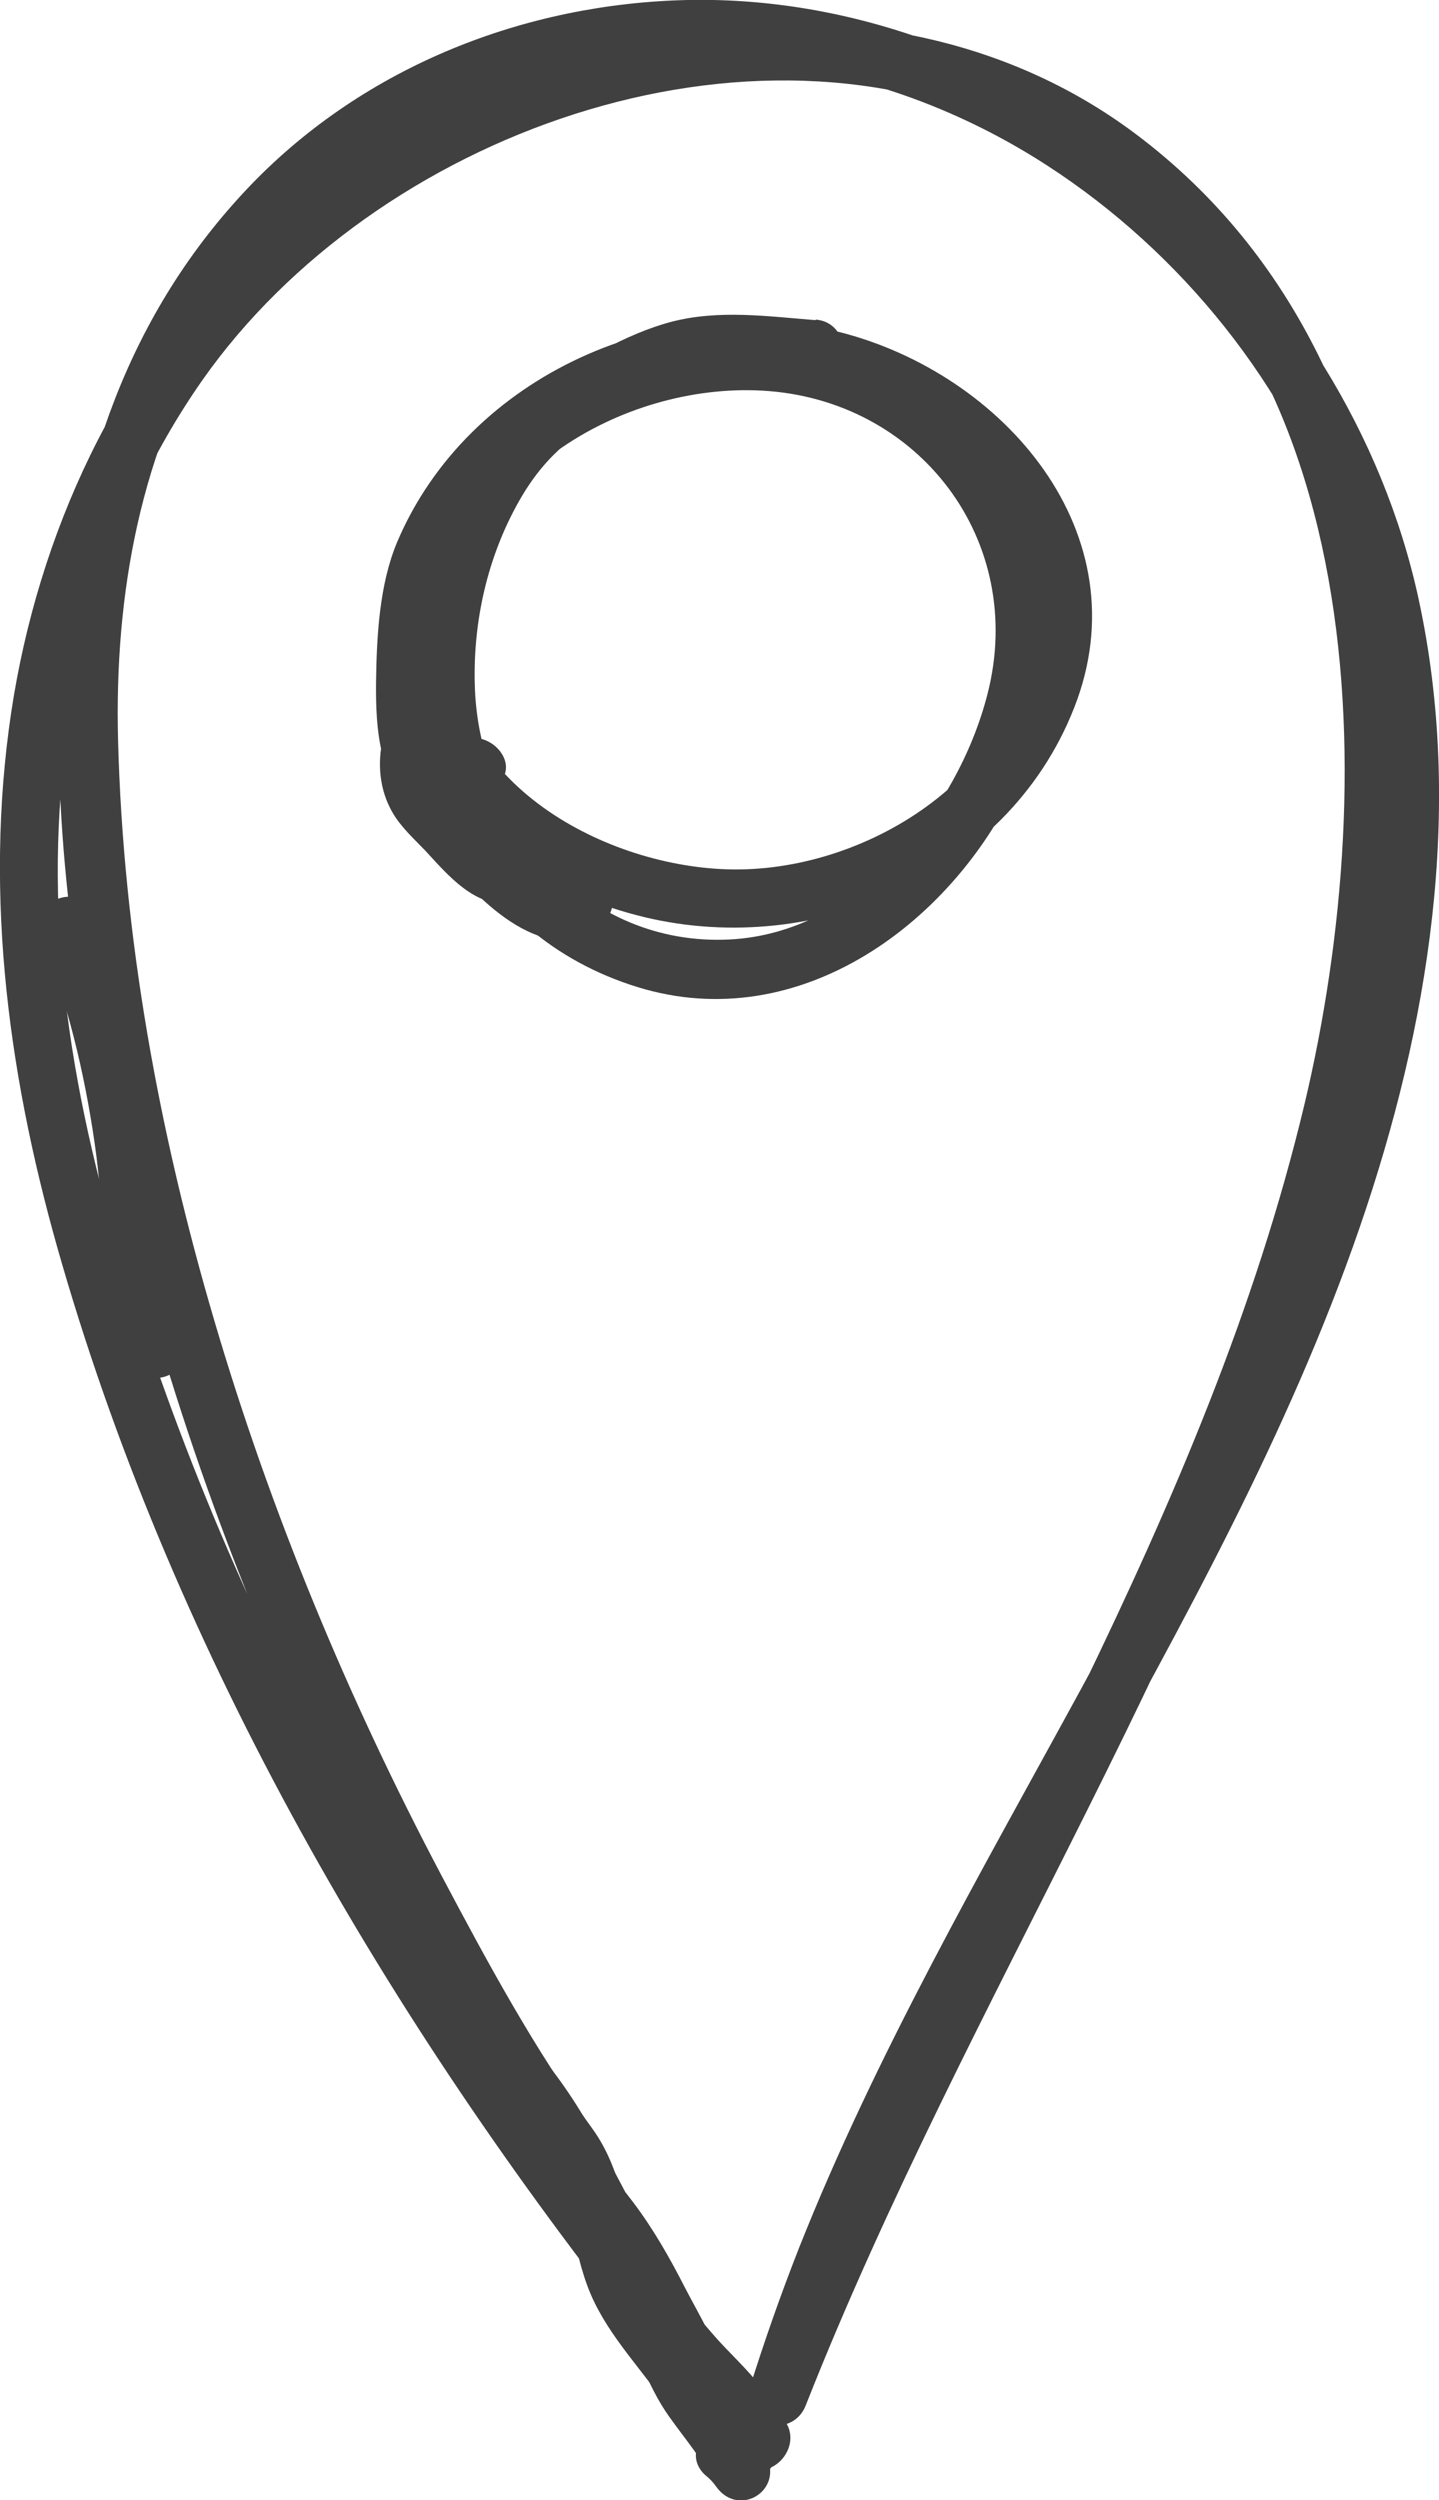
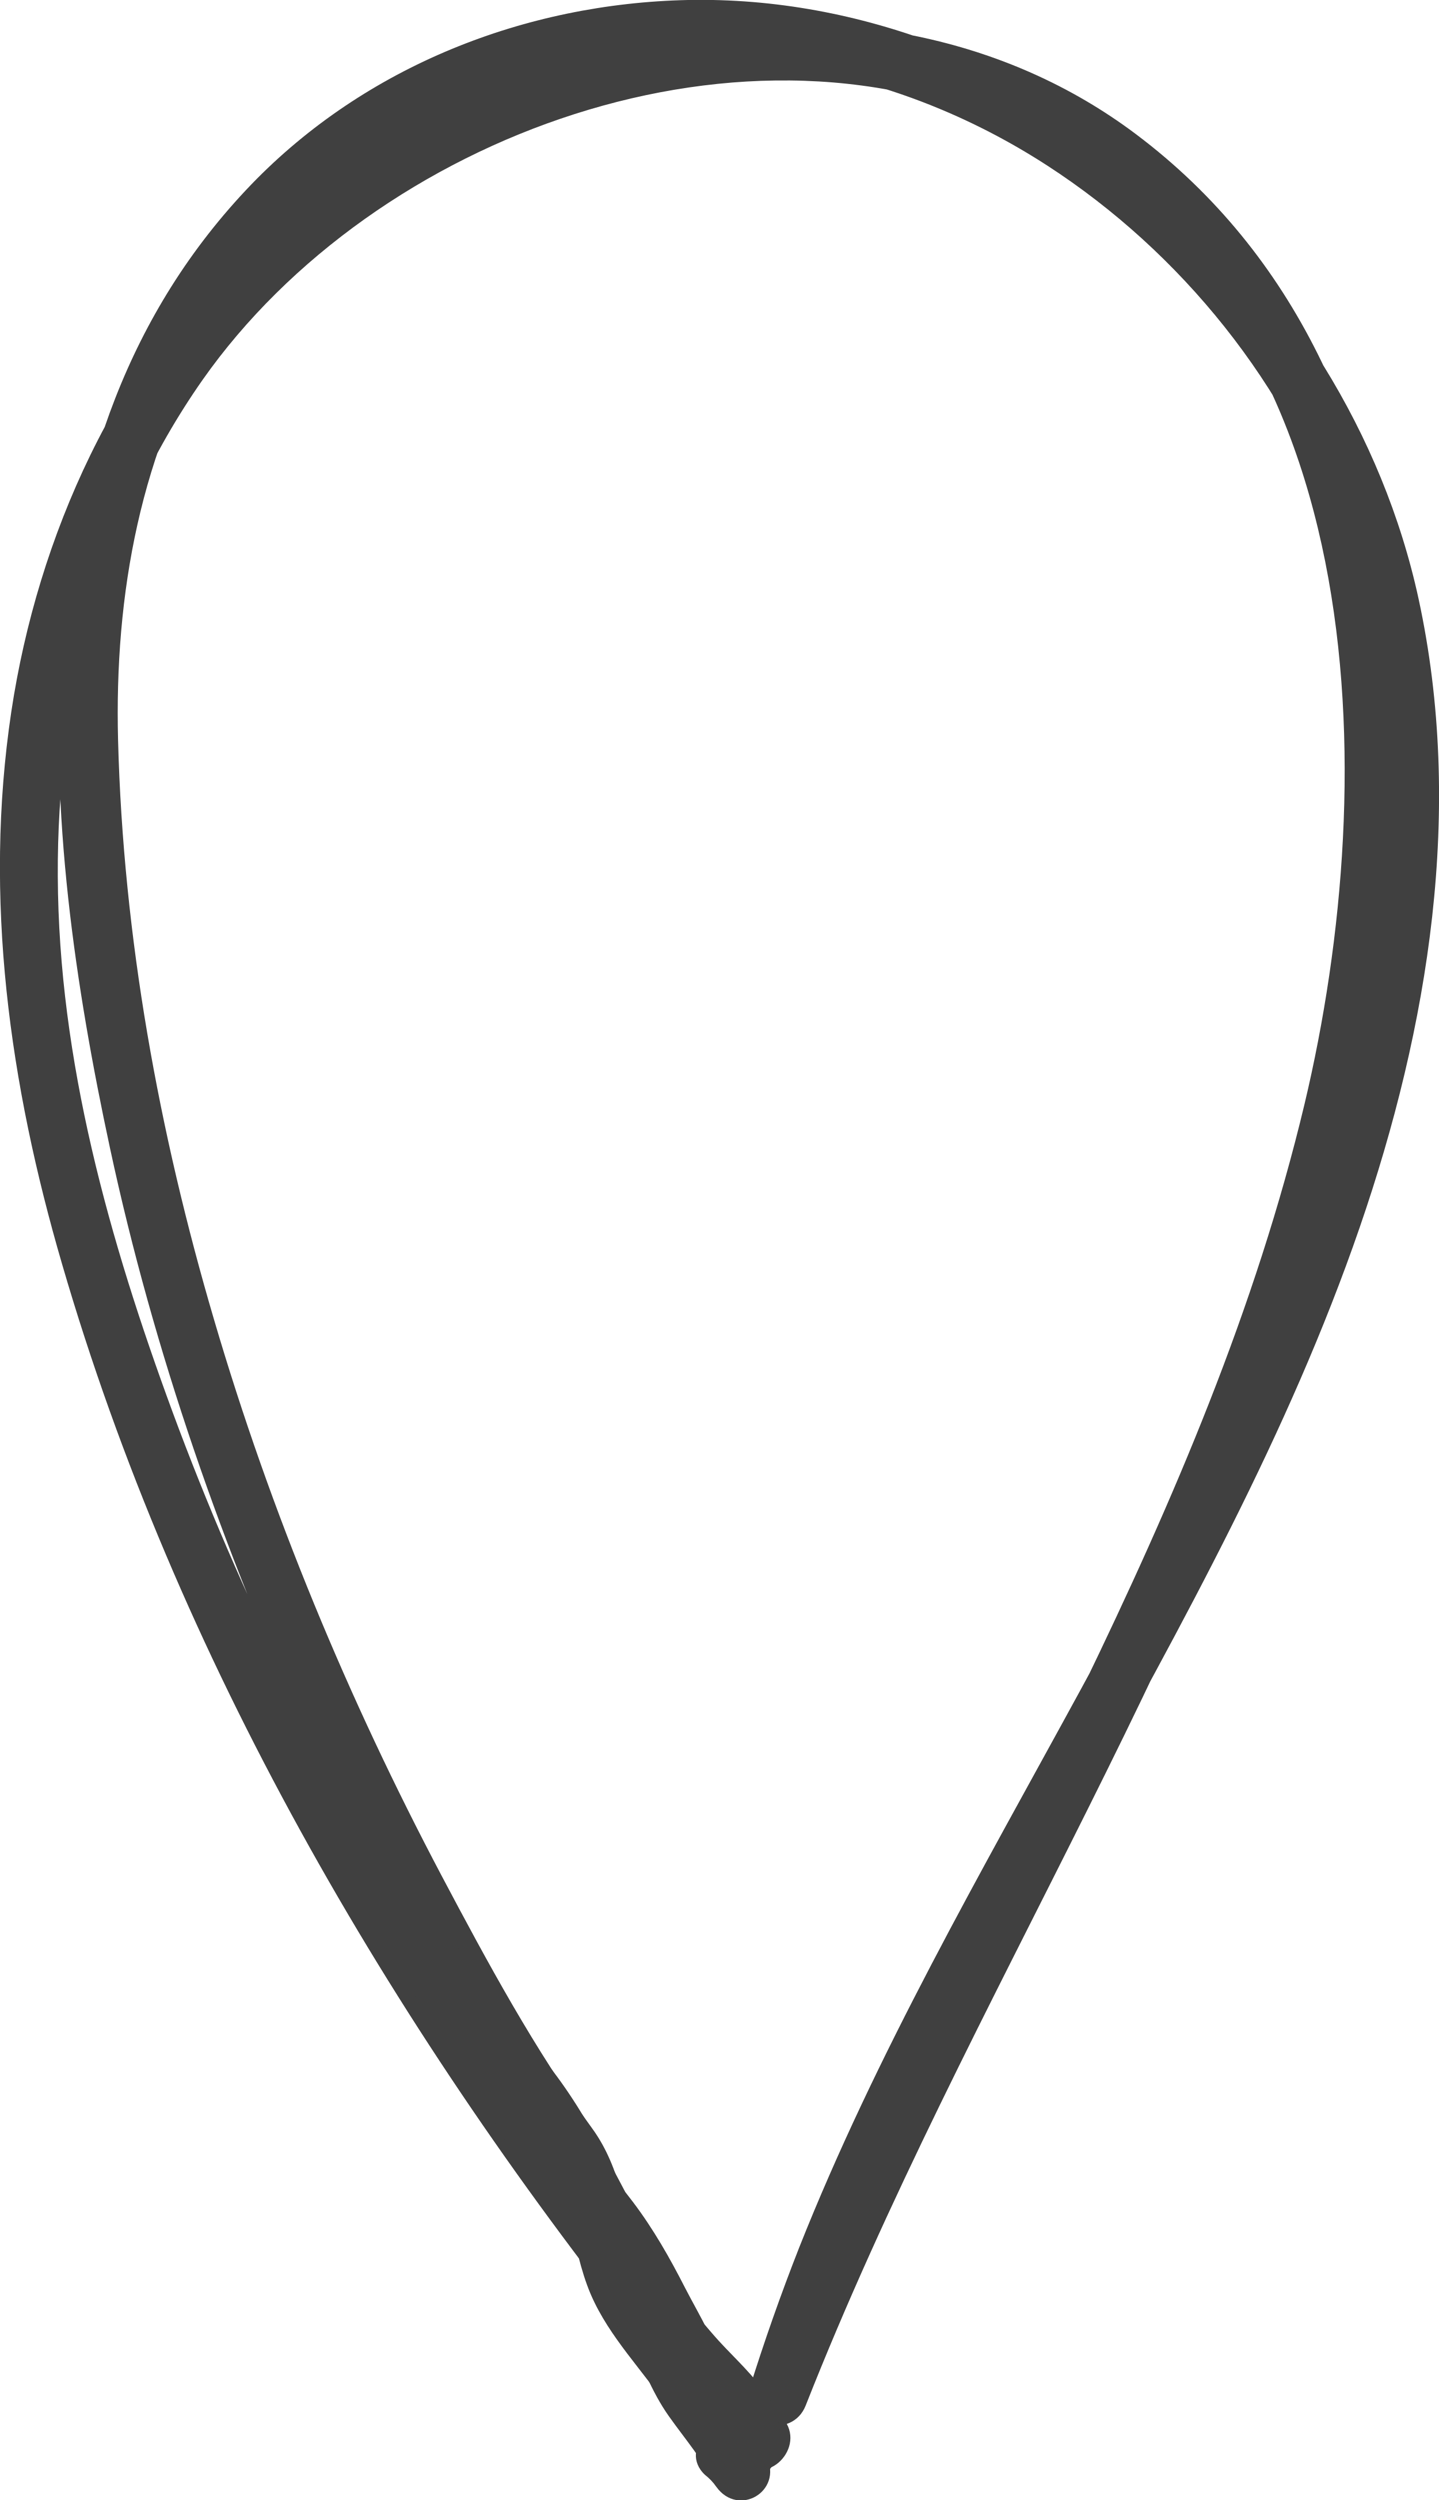
<svg xmlns="http://www.w3.org/2000/svg" width="19" height="33" viewBox="0 0 19 33" fill="none">
  <g clip-path="url(#clip0_118_128)">
    <path d="M10.333 31.924C6.957 27.994 4.081 23.519 2.279 18.639C1.444 16.373 0.774 14.001 0.763 11.566C0.751 9.247 1.334 6.927 2.675 5.014C4.946 1.783 9.883 -0.035 13.549 1.783C18.147 4.065 18.254 10.246 17.225 14.571C15.937 19.971 12.878 24.691 10.657 29.716C10.39 30.317 10.135 30.925 9.895 31.538L10.642 31.744C12.333 26.229 16.078 21.644 17.953 16.201C18.867 13.549 19.332 10.678 18.73 7.903C18.258 5.729 17 3.743 15.309 2.319C13.571 0.857 11.369 -0.046 9.083 -0C6.935 0.046 4.828 0.872 3.319 2.434C0.054 5.825 0.542 10.916 1.452 15.153C2.031 17.851 2.949 20.473 4.096 22.98C4.671 24.239 5.312 25.471 6.005 26.669C6.344 27.251 6.679 27.848 7.076 28.388C7.285 28.671 7.418 28.931 7.51 29.272C7.601 29.613 7.662 29.961 7.799 30.282C8.047 30.86 8.504 31.3 8.843 31.821C9.045 31.664 9.247 31.507 9.453 31.35C9.4 31.281 9.342 31.212 9.285 31.147C8.969 30.761 8.424 31.312 8.737 31.698C8.79 31.767 8.847 31.836 8.904 31.901C9.182 32.242 9.75 31.798 9.514 31.431C9.179 30.91 8.679 30.462 8.47 29.873C8.253 29.261 8.211 28.633 7.818 28.093C7.06 27.056 6.435 25.9 5.833 24.763C4.595 22.421 3.574 19.964 2.827 17.422C2.096 14.938 1.627 12.366 1.559 9.775C1.509 7.842 1.852 5.936 2.877 4.271C3.913 2.587 5.559 1.412 7.483 0.98C9.678 0.486 11.948 0.968 13.827 2.185C15.595 3.33 17.019 5.09 17.701 7.096C18.547 9.584 18.288 12.313 17.583 14.8C16.075 20.121 12.581 24.56 10.554 29.662C10.31 30.282 10.089 30.91 9.891 31.545C9.742 32.035 10.459 32.208 10.638 31.752C12.768 26.348 16.094 21.456 17.694 15.834C19 11.241 19.252 4.968 15 1.772C11.506 -0.854 6.279 0.318 3.273 3.146C1.54 4.773 0.5 7.065 0.149 9.396C-0.22 11.861 0.126 14.311 0.82 16.687C2.336 21.893 5.136 26.681 8.489 30.902C8.912 31.434 9.342 31.955 9.788 32.472C10.116 32.851 10.661 32.299 10.337 31.921L10.333 31.924Z" fill="#404040" />
-     <path d="M0.534 12.328C0.888 13.216 1.113 14.146 1.25 15.091C1.319 15.562 1.342 16.041 1.407 16.512C1.464 16.948 1.628 17.361 1.685 17.797C1.711 18.008 1.845 18.184 2.073 18.188C2.26 18.188 2.489 18.008 2.462 17.797C2.401 17.323 2.233 16.875 2.169 16.404C2.108 15.934 2.081 15.459 2.012 14.988C1.875 14.008 1.65 13.044 1.285 12.121C1.209 11.926 1.026 11.792 0.808 11.85C0.622 11.899 0.462 12.133 0.538 12.328H0.534Z" fill="#404040" />
-     <path d="M10.771 4.226C10.139 4.176 9.491 4.084 8.863 4.248C8.257 4.409 7.628 4.784 7.122 5.152C6.257 5.783 5.773 6.863 5.59 7.9C5.198 10.108 6.184 12.34 8.417 13.029C10.569 13.694 12.627 12.16 13.48 10.238C13.911 9.274 14.082 8.191 13.77 7.165C13.427 6.036 12.585 5.129 11.495 4.689C9.206 3.766 6.325 4.911 5.426 7.245C5.049 8.225 5.118 9.343 5.697 10.231C6.31 11.172 7.331 11.8 8.402 12.079C10.676 12.68 13.29 11.612 14.181 9.347C15.092 7.042 13.248 4.93 11.08 4.382C8.806 3.804 6.181 4.941 5.243 7.157C5.007 7.72 4.973 8.409 4.965 9.014C4.961 9.557 4.984 10.491 5.636 10.678C5.979 10.778 6.287 10.583 6.546 10.38C6.939 10.07 6.386 9.523 5.998 9.829C5.96 9.859 5.83 9.936 5.845 9.925C5.777 9.978 5.868 9.882 5.88 9.944C5.88 9.936 5.864 9.944 5.857 9.905C5.826 9.718 5.754 9.5 5.742 9.282C5.72 8.761 5.758 8.217 5.876 7.708C6.036 7.004 6.603 6.365 7.156 5.929C7.929 5.32 8.905 4.987 9.888 4.999C11.644 5.022 13.838 6.327 13.644 8.332C13.457 10.265 11.408 11.528 9.609 11.475C7.918 11.425 5.849 10.269 5.963 8.336C6.081 6.308 8.207 5.056 10.059 5.156C12.128 5.267 13.56 7.134 13.038 9.163C12.642 10.709 11.324 12.32 9.628 12.401C7.758 12.493 6.356 10.912 6.272 9.121C6.234 8.283 6.413 7.425 6.813 6.687C7.038 6.269 7.312 5.94 7.712 5.68C8.15 5.397 8.665 5.071 9.179 4.964C9.697 4.857 10.246 4.953 10.768 4.995C11.263 5.037 11.263 4.256 10.768 4.218L10.771 4.226Z" fill="#404040" />
    <path d="M5.354 25.9C5.377 26.168 5.46 26.371 5.628 26.581C5.799 26.796 5.925 27.01 6.062 27.251C6.386 27.833 6.771 28.392 7.133 28.947C7.48 29.483 7.765 30.041 8.089 30.593C8.356 31.037 8.569 31.534 9 31.84C9.305 32.059 9.621 31.699 9.567 31.4C9.491 30.964 9.244 30.585 9.045 30.198C8.844 29.804 8.626 29.421 8.36 29.069C8.078 28.698 7.781 28.354 7.533 27.956C7.426 27.783 7.327 27.603 7.209 27.439C7.091 27.27 6.931 27.11 6.87 26.911C6.653 27.037 6.44 27.163 6.222 27.29C7.034 28.036 7.415 29.069 7.963 30.003C8.28 30.543 8.626 31.071 8.931 31.618C9.145 32.005 9.282 32.422 9.678 32.667C9.846 32.774 10.116 32.713 10.207 32.529C10.547 31.848 9.903 31.35 9.491 30.899C9.335 30.727 9.19 30.543 9.034 30.371C8.897 30.214 8.718 30.068 8.626 29.881C8.447 29.502 8.428 29.123 8.108 28.813C7.883 28.595 7.419 28.736 7.449 29.088C7.472 29.379 7.632 29.613 7.784 29.858C7.975 30.164 8.12 30.501 8.284 30.822C8.466 31.186 8.596 31.561 8.832 31.894C9.049 32.2 9.293 32.48 9.457 32.824L10.124 32.43C10.04 32.315 9.96 32.212 9.857 32.116C9.491 31.779 8.943 32.326 9.308 32.667C9.366 32.713 9.415 32.763 9.457 32.824C9.747 33.23 10.337 32.889 10.124 32.43C9.979 32.12 9.766 31.86 9.56 31.584C9.339 31.285 9.209 30.971 9.053 30.642C8.901 30.317 8.737 29.992 8.569 29.67C8.489 29.513 8.234 29.253 8.219 29.092C7.998 29.184 7.777 29.276 7.56 29.368C7.784 29.582 7.803 29.919 7.922 30.195C8.063 30.516 8.333 30.753 8.562 31.014C8.752 31.232 8.935 31.454 9.141 31.657C9.209 31.726 9.575 32.07 9.537 32.143C9.712 32.097 9.891 32.051 10.066 32.005C9.891 31.898 9.811 31.66 9.724 31.481C9.621 31.27 9.503 31.071 9.381 30.868C9.08 30.363 8.76 29.865 8.478 29.349C7.975 28.43 7.552 27.469 6.767 26.75C6.493 26.497 6.005 26.742 6.119 27.129C6.238 27.519 6.531 27.822 6.737 28.162C6.977 28.556 7.228 28.931 7.525 29.288C7.815 29.632 8.055 30.007 8.264 30.405C8.466 30.788 8.737 31.186 8.809 31.618C9 31.473 9.19 31.328 9.377 31.178C9.198 31.052 9.11 30.838 9.007 30.646C8.889 30.428 8.745 30.225 8.626 30.007C8.36 29.509 8.089 29.039 7.781 28.564C7.457 28.063 7.137 27.558 6.821 27.052C6.687 26.842 6.592 26.608 6.451 26.402C6.352 26.256 6.123 26.092 6.108 25.908C6.07 25.414 5.293 25.407 5.335 25.908L5.354 25.9Z" fill="#404040" />
-     <path d="M5.833 9.511C5.624 9.481 5.452 9.496 5.262 9.595C5.033 9.718 5.022 10.028 5.182 10.208C5.288 10.326 5.406 10.434 5.532 10.533C5.589 10.579 5.647 10.625 5.707 10.671C5.738 10.694 5.768 10.721 5.803 10.744C5.784 10.728 5.784 10.728 5.803 10.744C5.833 10.767 5.867 10.793 5.898 10.82C6.138 11.011 6.298 11.268 6.527 11.467C6.679 11.601 6.927 11.628 7.075 11.467C7.231 11.295 7.209 11.088 7.075 10.916C6.938 10.74 6.767 10.602 6.591 10.46C6.53 10.411 6.473 10.365 6.424 10.303C6.412 10.292 6.401 10.277 6.389 10.265C6.355 10.227 6.431 10.323 6.401 10.28C6.378 10.246 6.351 10.212 6.325 10.177C6.088 9.848 5.86 9.511 5.429 9.458C5.269 9.438 5.09 9.592 5.056 9.745C4.98 10.078 5.01 10.426 5.182 10.724C5.292 10.916 5.467 11.073 5.62 11.233C5.917 11.555 6.29 12.003 6.774 11.915C6.9 11.892 7.014 11.765 7.045 11.643C7.201 11.019 6.759 10.334 6.115 10.246C5.906 10.219 5.704 10.292 5.639 10.518C5.517 10.943 5.898 11.39 6.165 11.67C6.458 11.976 6.854 12.317 7.281 12.397C7.582 12.451 7.875 12.363 8.039 12.087C8.142 11.911 8.085 11.655 7.902 11.555C7.715 11.456 7.483 11.509 7.372 11.693C7.33 11.765 7.433 11.628 7.391 11.67C7.334 11.727 7.468 11.62 7.422 11.651C7.353 11.693 7.513 11.62 7.46 11.639C7.395 11.658 7.433 11.616 7.498 11.639C7.487 11.635 7.456 11.639 7.445 11.639C7.361 11.647 7.532 11.662 7.475 11.643C7.433 11.632 7.391 11.62 7.35 11.609C7.258 11.578 7.418 11.643 7.357 11.612C7.334 11.601 7.311 11.589 7.289 11.578C7.239 11.551 7.193 11.524 7.148 11.494C7.102 11.463 7.041 11.432 7.007 11.394C7.083 11.478 7.022 11.406 6.995 11.387C6.976 11.371 6.953 11.352 6.934 11.337C6.847 11.26 6.763 11.176 6.683 11.092C6.645 11.05 6.603 11.004 6.569 10.962C6.561 10.95 6.549 10.939 6.542 10.927C6.515 10.897 6.523 10.904 6.565 10.958C6.553 10.958 6.527 10.904 6.519 10.893C6.492 10.851 6.466 10.809 6.439 10.767C6.428 10.747 6.416 10.728 6.409 10.705C6.405 10.698 6.401 10.686 6.393 10.675C6.378 10.64 6.386 10.655 6.416 10.724C6.416 10.705 6.397 10.64 6.386 10.621C6.424 10.701 6.393 10.724 6.397 10.667C6.397 10.61 6.37 10.79 6.393 10.721C6.233 10.812 6.077 10.9 5.917 10.992C5.97 11 6.02 11.011 6.069 11.027C6.111 11.038 6.088 11.038 6.062 11.023C6.085 11.034 6.108 11.046 6.127 11.057C6.149 11.069 6.168 11.084 6.188 11.1C6.161 11.084 6.146 11.061 6.176 11.096C6.191 11.115 6.21 11.13 6.226 11.149C6.245 11.168 6.264 11.218 6.226 11.149C6.245 11.184 6.268 11.23 6.29 11.26C6.268 11.18 6.317 11.295 6.29 11.26C6.294 11.279 6.302 11.295 6.306 11.314C6.309 11.329 6.309 11.398 6.313 11.345C6.313 11.283 6.313 11.367 6.313 11.375C6.313 11.383 6.313 11.425 6.313 11.429C6.321 11.375 6.321 11.364 6.317 11.394C6.317 11.409 6.313 11.421 6.309 11.436L6.58 11.165C6.607 11.165 6.629 11.157 6.656 11.153C6.629 11.153 6.637 11.153 6.679 11.157C6.694 11.157 6.759 11.168 6.679 11.157C6.629 11.134 6.721 11.176 6.721 11.176C6.717 11.168 6.687 11.157 6.675 11.153C6.641 11.134 6.614 11.111 6.58 11.092C6.542 11.065 6.652 11.153 6.591 11.1C6.58 11.088 6.565 11.077 6.553 11.065C6.42 10.95 6.298 10.816 6.176 10.686C6.127 10.633 6.077 10.579 6.028 10.525C6.008 10.506 5.989 10.487 5.97 10.468C5.955 10.453 5.94 10.441 5.928 10.426C5.921 10.418 5.864 10.345 5.89 10.384C5.917 10.418 5.86 10.334 5.86 10.334C5.848 10.315 5.837 10.292 5.829 10.273C5.864 10.338 5.829 10.273 5.826 10.254C5.818 10.227 5.81 10.196 5.803 10.169C5.784 10.101 5.799 10.196 5.803 10.15C5.803 10.123 5.803 10.093 5.803 10.062C5.803 10.039 5.803 10.016 5.807 9.99C5.799 10.074 5.814 9.963 5.818 9.951C5.692 10.047 5.57 10.143 5.445 10.238C5.376 10.227 5.361 10.227 5.403 10.238C5.346 10.212 5.334 10.208 5.368 10.223C5.384 10.231 5.395 10.238 5.406 10.246C5.441 10.269 5.433 10.265 5.387 10.231C5.399 10.223 5.525 10.372 5.536 10.388C5.547 10.403 5.559 10.418 5.574 10.434C5.544 10.395 5.54 10.391 5.567 10.426C5.586 10.449 5.601 10.476 5.62 10.499C5.666 10.56 5.711 10.625 5.757 10.686C5.86 10.824 5.959 10.935 6.092 11.038C6.256 11.168 6.416 11.302 6.542 11.467C6.725 11.283 6.908 11.1 7.09 10.916C6.862 10.717 6.702 10.457 6.462 10.269C6.389 10.212 6.313 10.154 6.241 10.097C6.287 10.131 6.191 10.059 6.191 10.059C6.161 10.036 6.127 10.009 6.096 9.982C5.97 9.882 5.852 9.775 5.746 9.657C5.719 9.859 5.692 10.062 5.666 10.269C5.605 10.3 5.696 10.258 5.65 10.269C5.601 10.28 5.723 10.277 5.639 10.265C5.837 10.296 6.066 10.215 6.115 9.993C6.157 9.81 6.058 9.546 5.845 9.515L5.833 9.511Z" fill="#404040" />
  </g>
  <defs>
    <clipPath id="clip0_118_128">
      <rect width="19" height="33" fill="white" />
    </clipPath>
  </defs>
</svg>